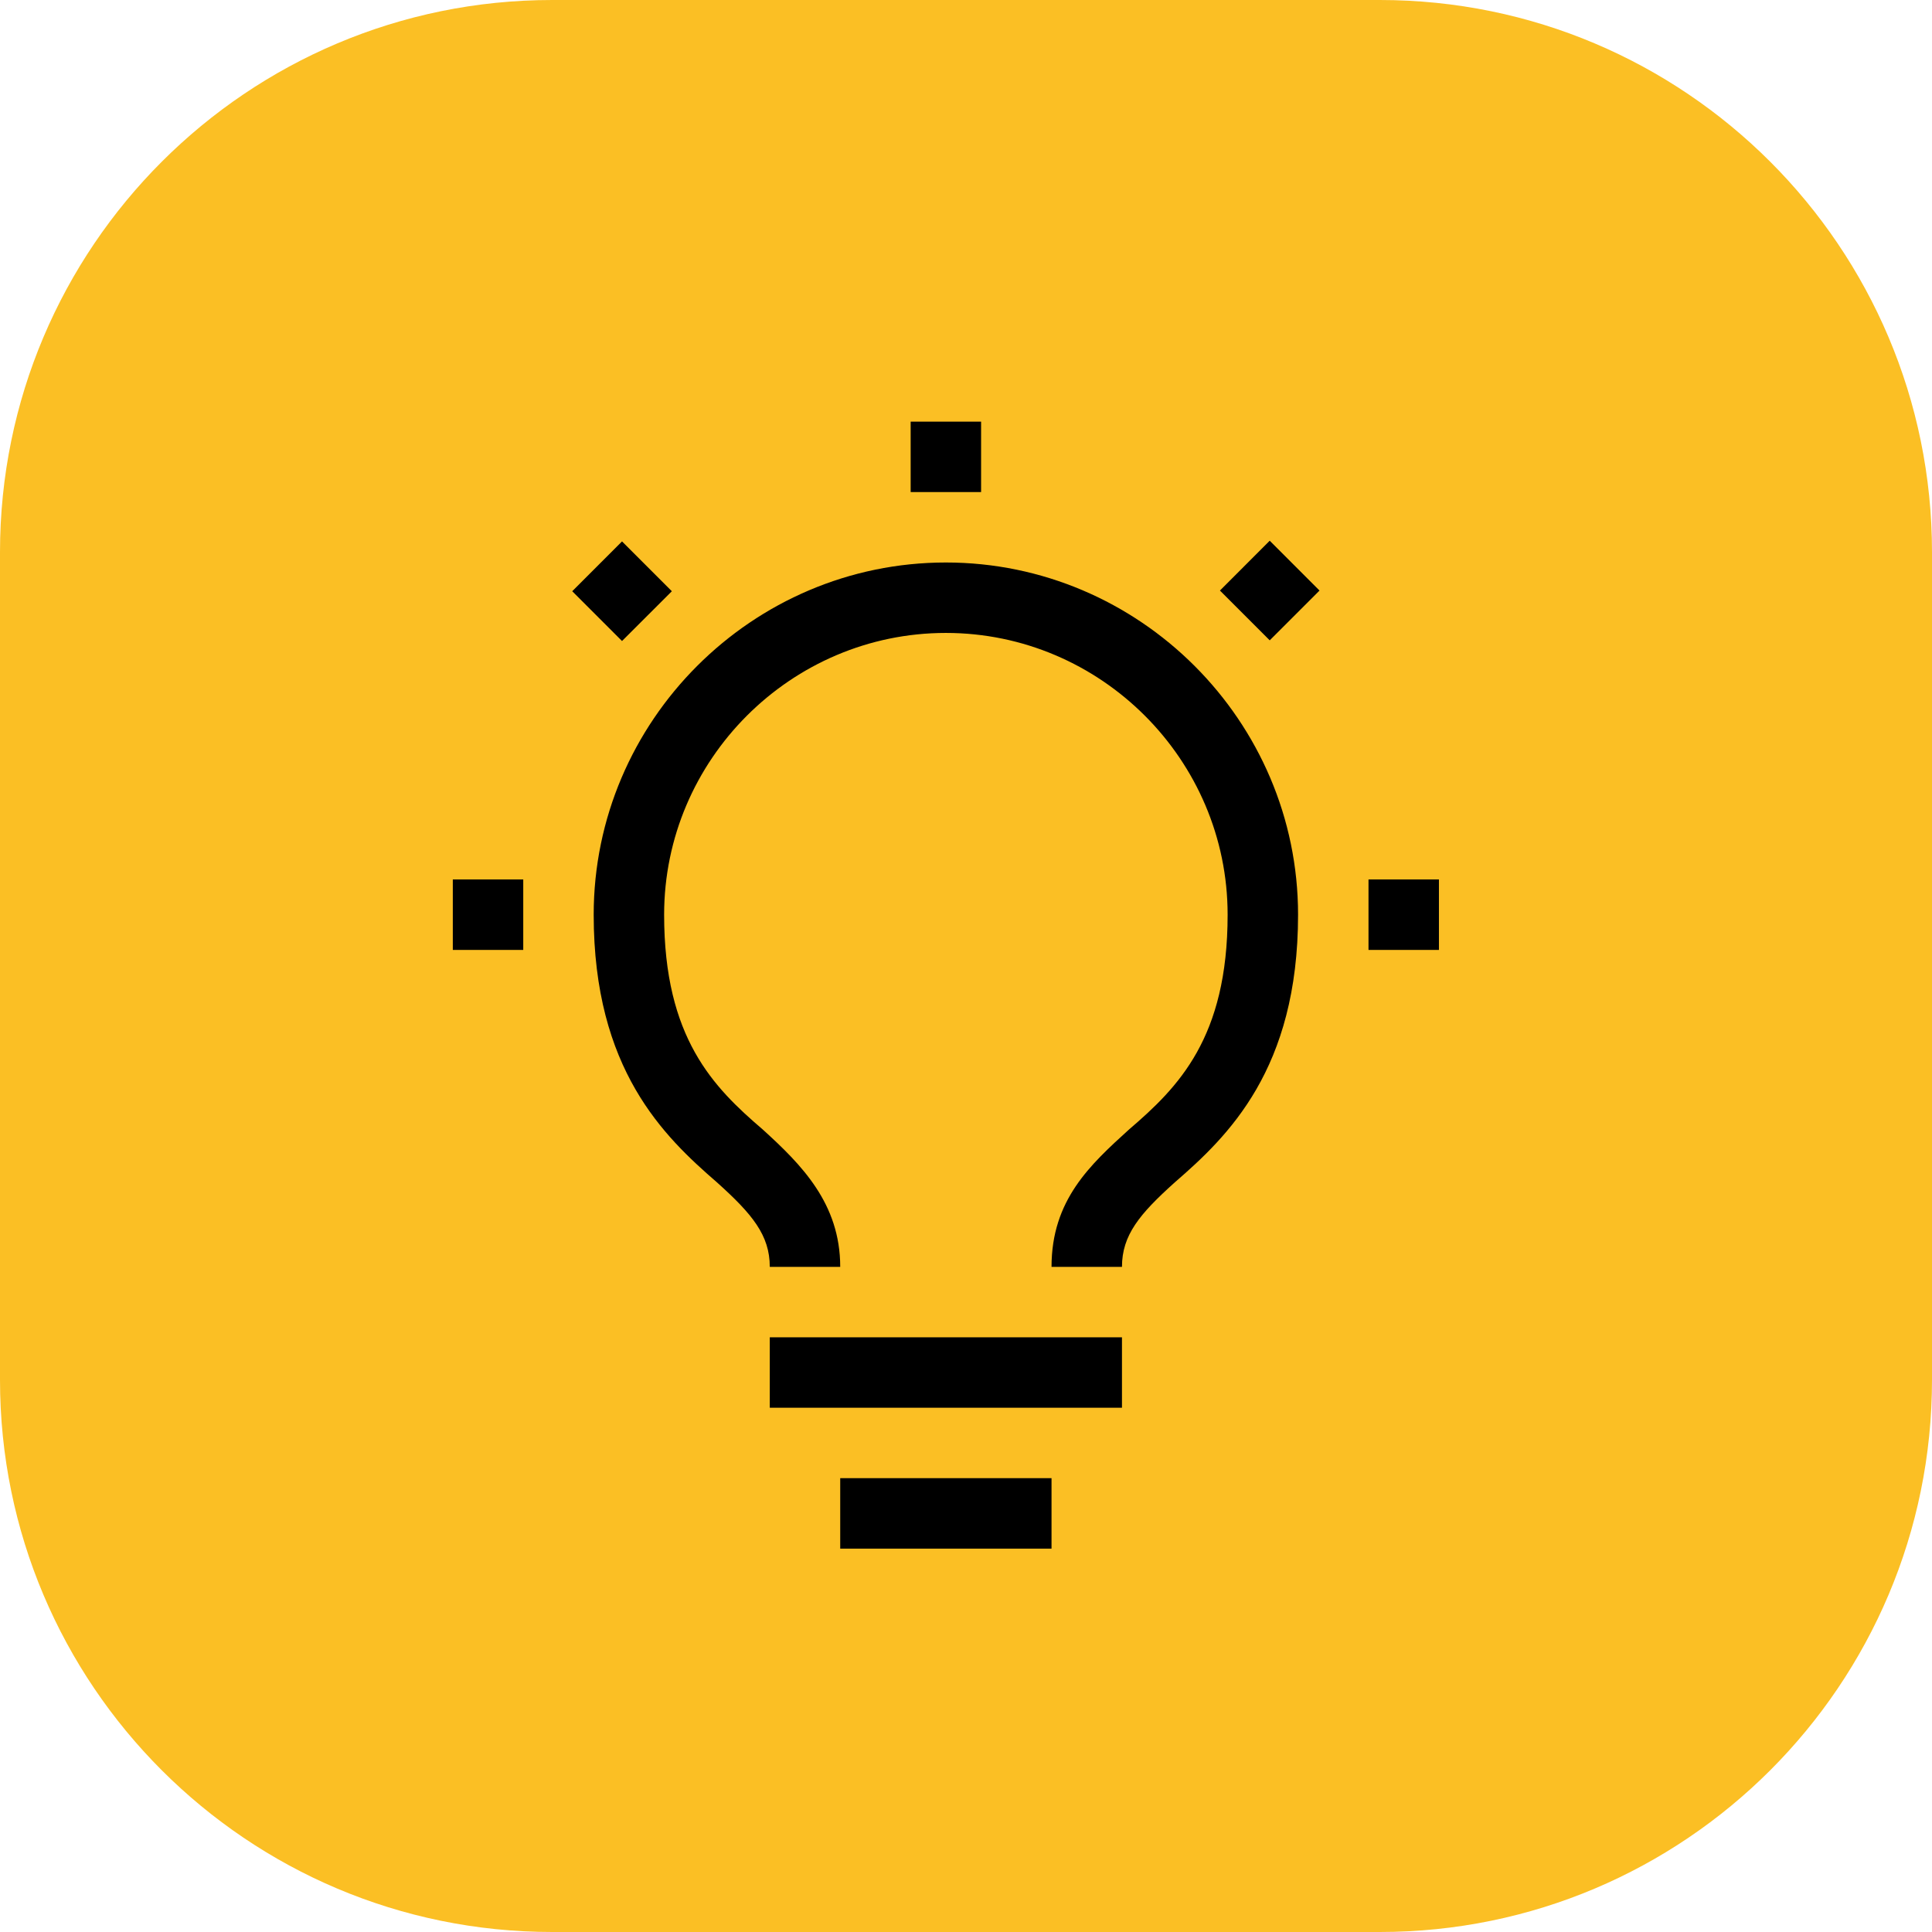
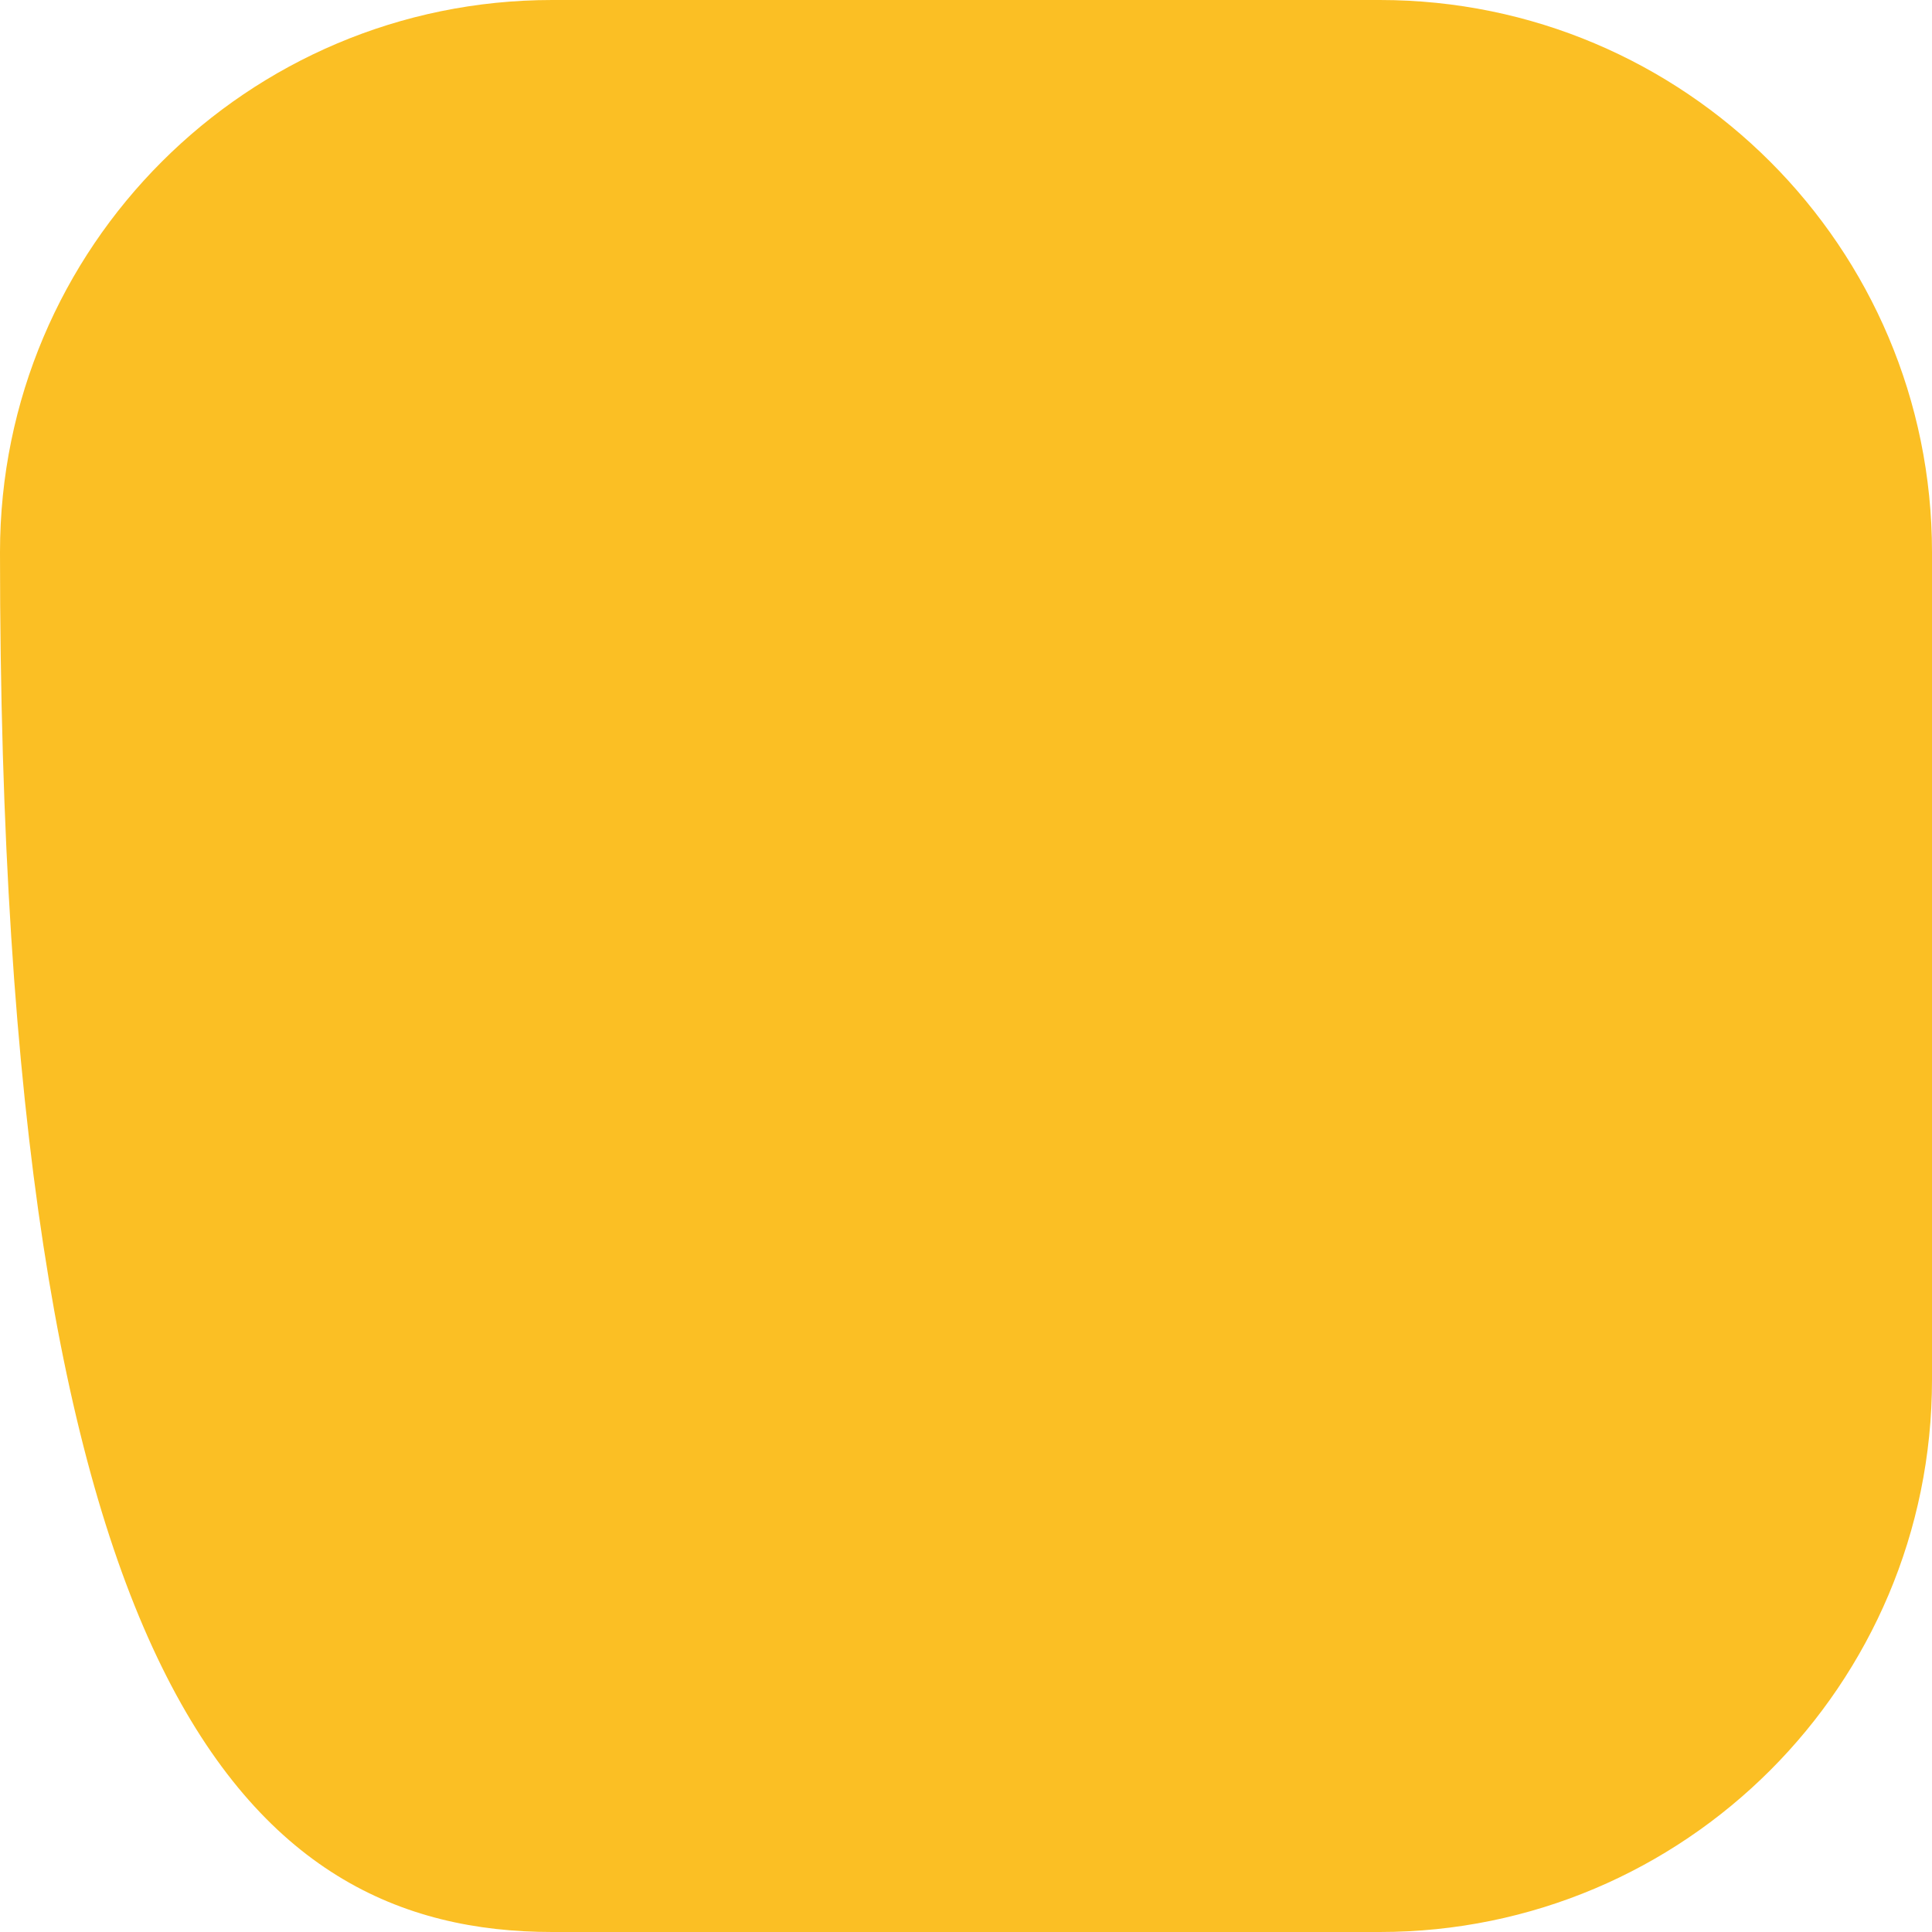
<svg xmlns="http://www.w3.org/2000/svg" width="48" height="48" viewBox="0 0 48 48" fill="none">
  <g clip-path="url(#clip0_1530_7763)">
-     <path d="M34.28 0H13.72C6.143 0 0 6.143 0 13.72V34.28C0 41.857 6.143 48 13.72 48H34.28C41.857 48 48 41.857 48 34.28V13.72C48 6.143 41.857 0 34.28 0Z" fill="#FBBF24" />
+     <path d="M34.28 0H13.72C6.143 0 0 6.143 0 13.72C0 41.857 6.143 48 13.72 48H34.28C41.857 48 48 41.857 48 34.28V13.72C48 6.143 41.857 0 34.28 0Z" fill="#FBBF24" />
    <g clip-path="url(#clip1_1530_7763)">
      <path fill-rule="evenodd" clip-rule="evenodd" d="M24.375 10.475H22.625V12.225H24.375V10.475ZM30.309 14.672L31.546 13.434L32.783 14.672L31.546 15.909L30.309 14.672ZM34 21.85H35.75V23.6H34V21.85ZM15.454 15.926L14.217 14.689L15.454 13.451L16.692 14.689L15.454 15.926ZM13 21.85H11.25V23.6H13V21.85ZM20.875 38.475V36.725H26.125V38.475H20.875ZM27.875 34.975V33.225H19.125V34.975H27.875ZM14.75 22.725C14.75 17.912 18.688 13.975 23.5 13.975C28.312 13.975 32.25 17.912 32.25 22.725C32.25 26.575 30.5 28.237 29.188 29.375C28.312 30.162 27.875 30.687 27.875 31.475H26.125C26.125 29.812 27.087 28.937 28.05 28.062C29.275 27.012 30.5 25.787 30.5 22.725C30.5 18.875 27.35 15.725 23.5 15.725C19.65 15.725 16.5 18.875 16.5 22.725C16.5 25.787 17.725 27.012 18.95 28.062C19.913 28.937 20.875 29.9 20.875 31.475H19.125C19.125 30.687 18.688 30.162 17.812 29.375C16.5 28.237 14.75 26.575 14.75 22.725Z" fill="black" />
    </g>
  </g>
  <defs>
    <clipPath id="clip0_1530_7763">
      <rect width="48" height="48" fill="white" />
    </clipPath>
    <clipPath id="clip1_1530_7763">
-       <rect width="28" height="28" fill="white" transform="translate(9.5 10.475)" />
-     </clipPath>
+       </clipPath>
  </defs>
</svg>